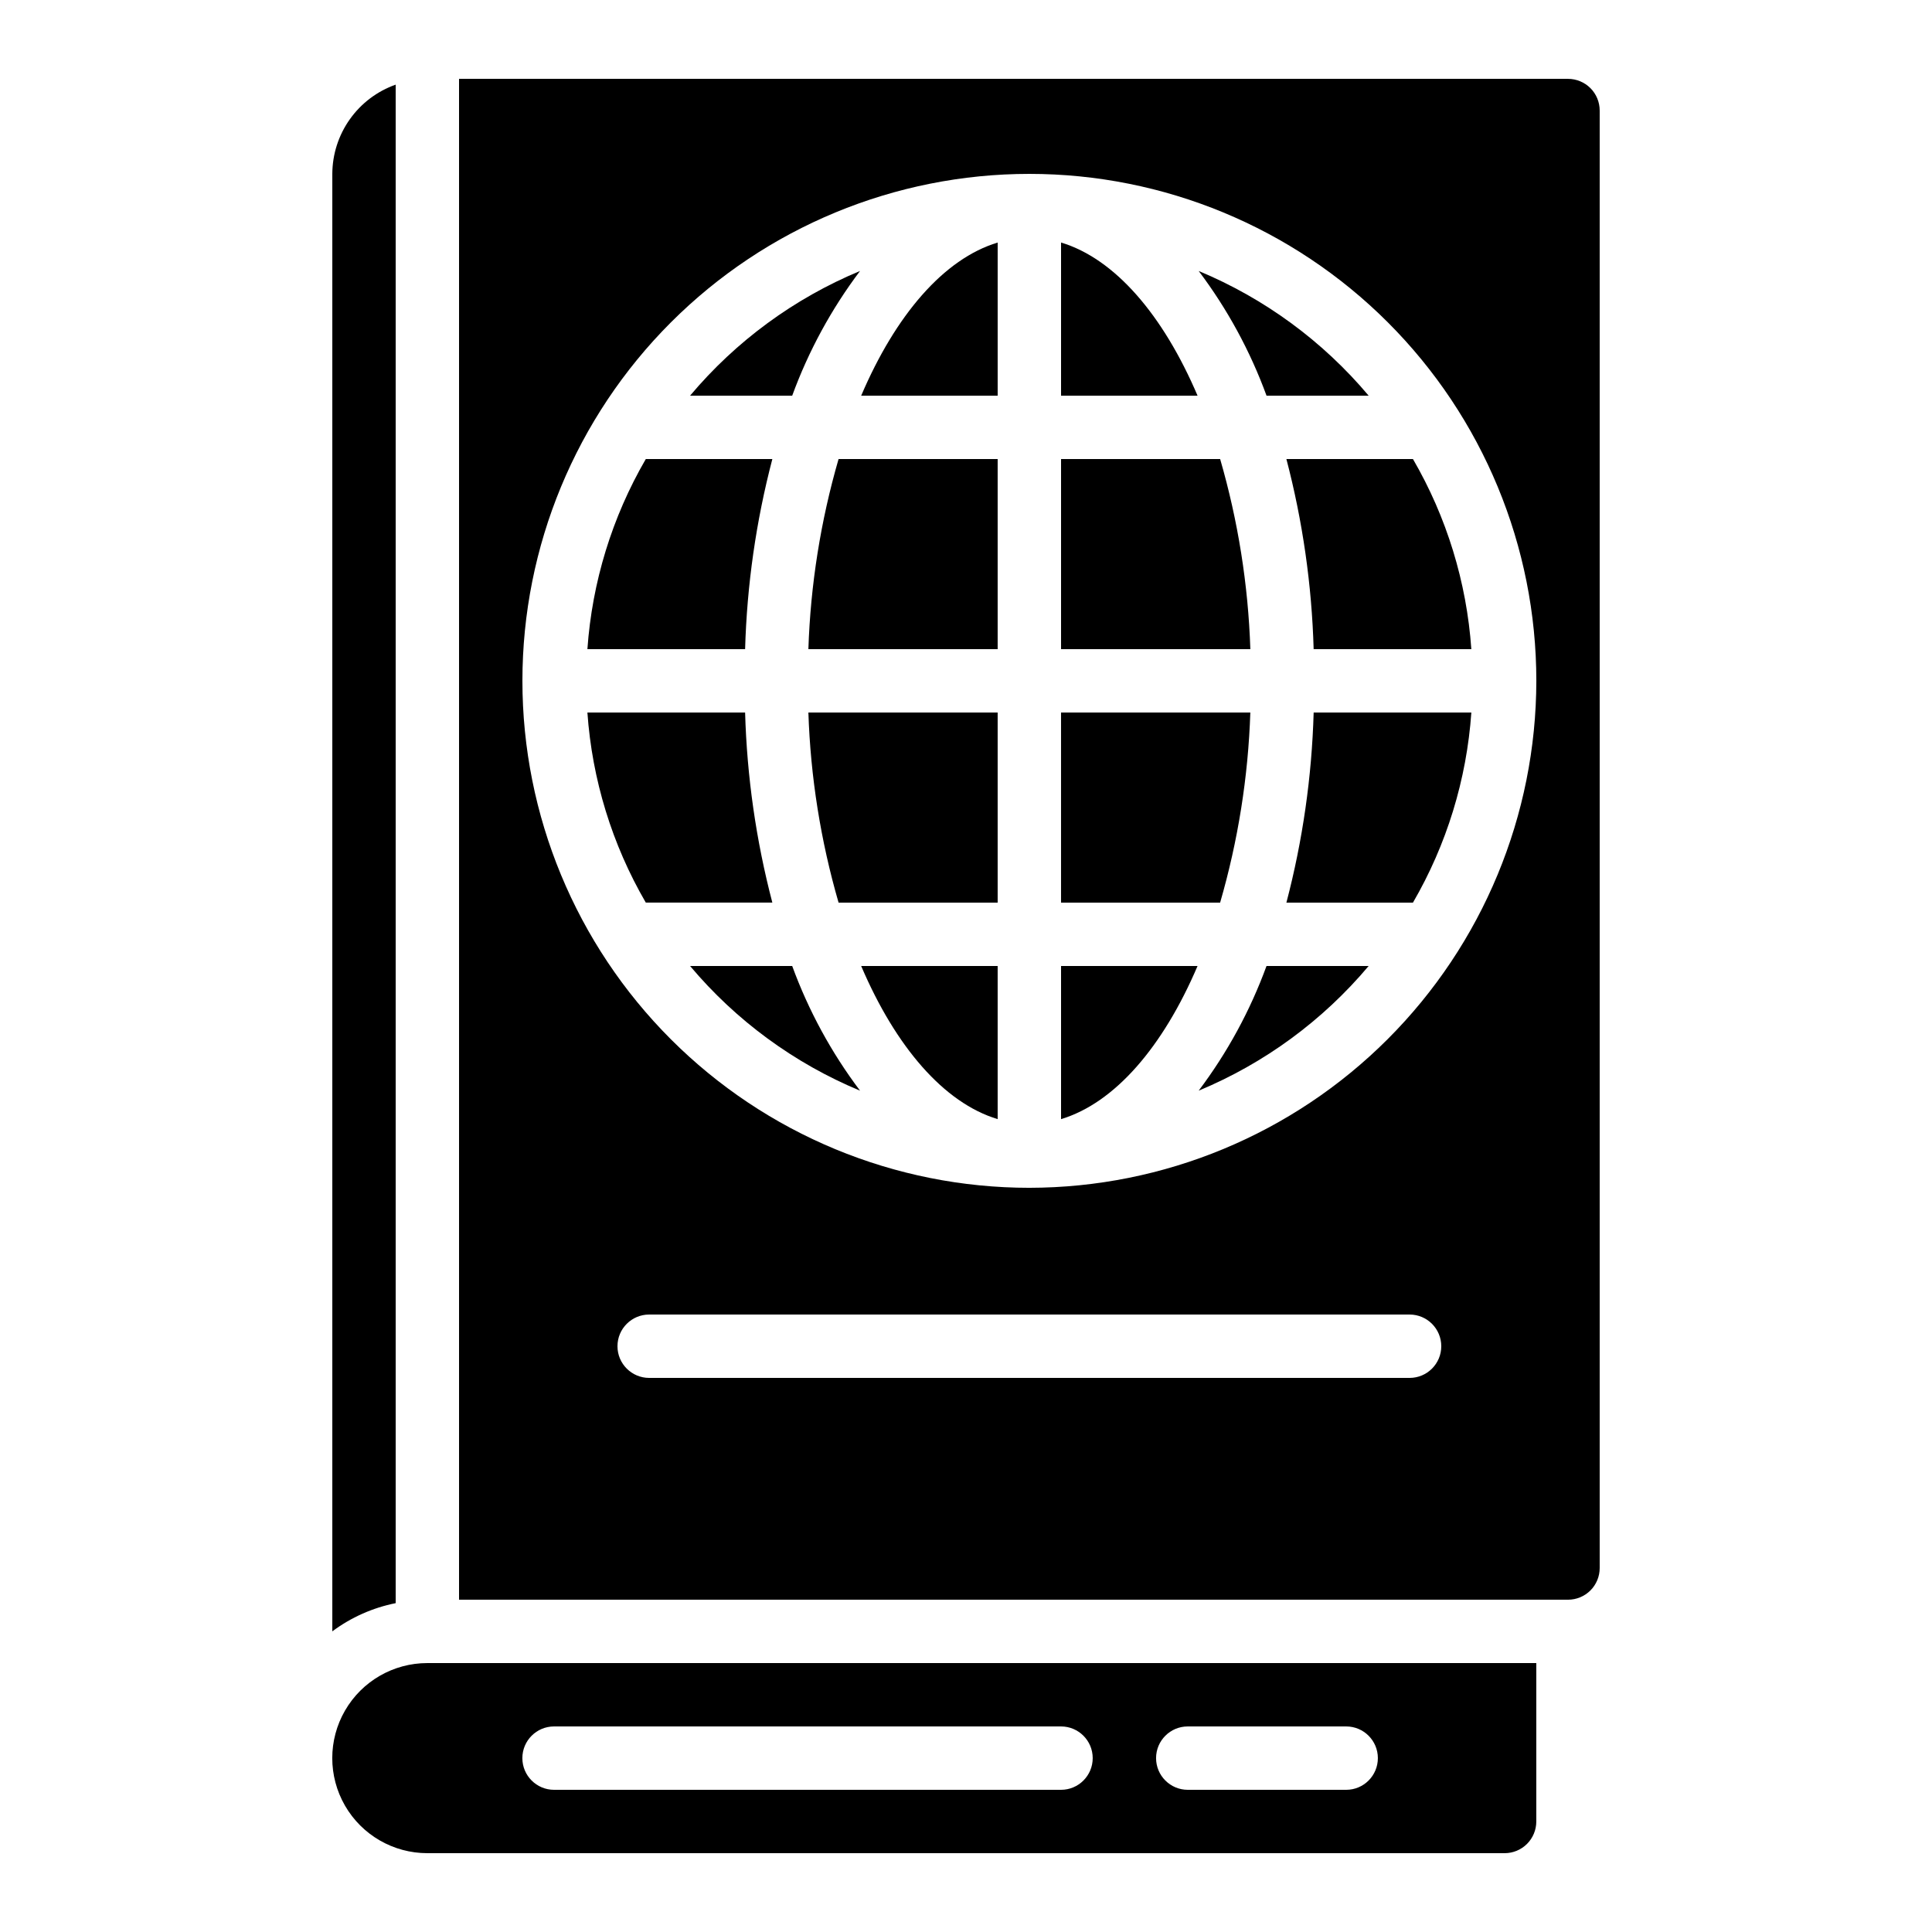
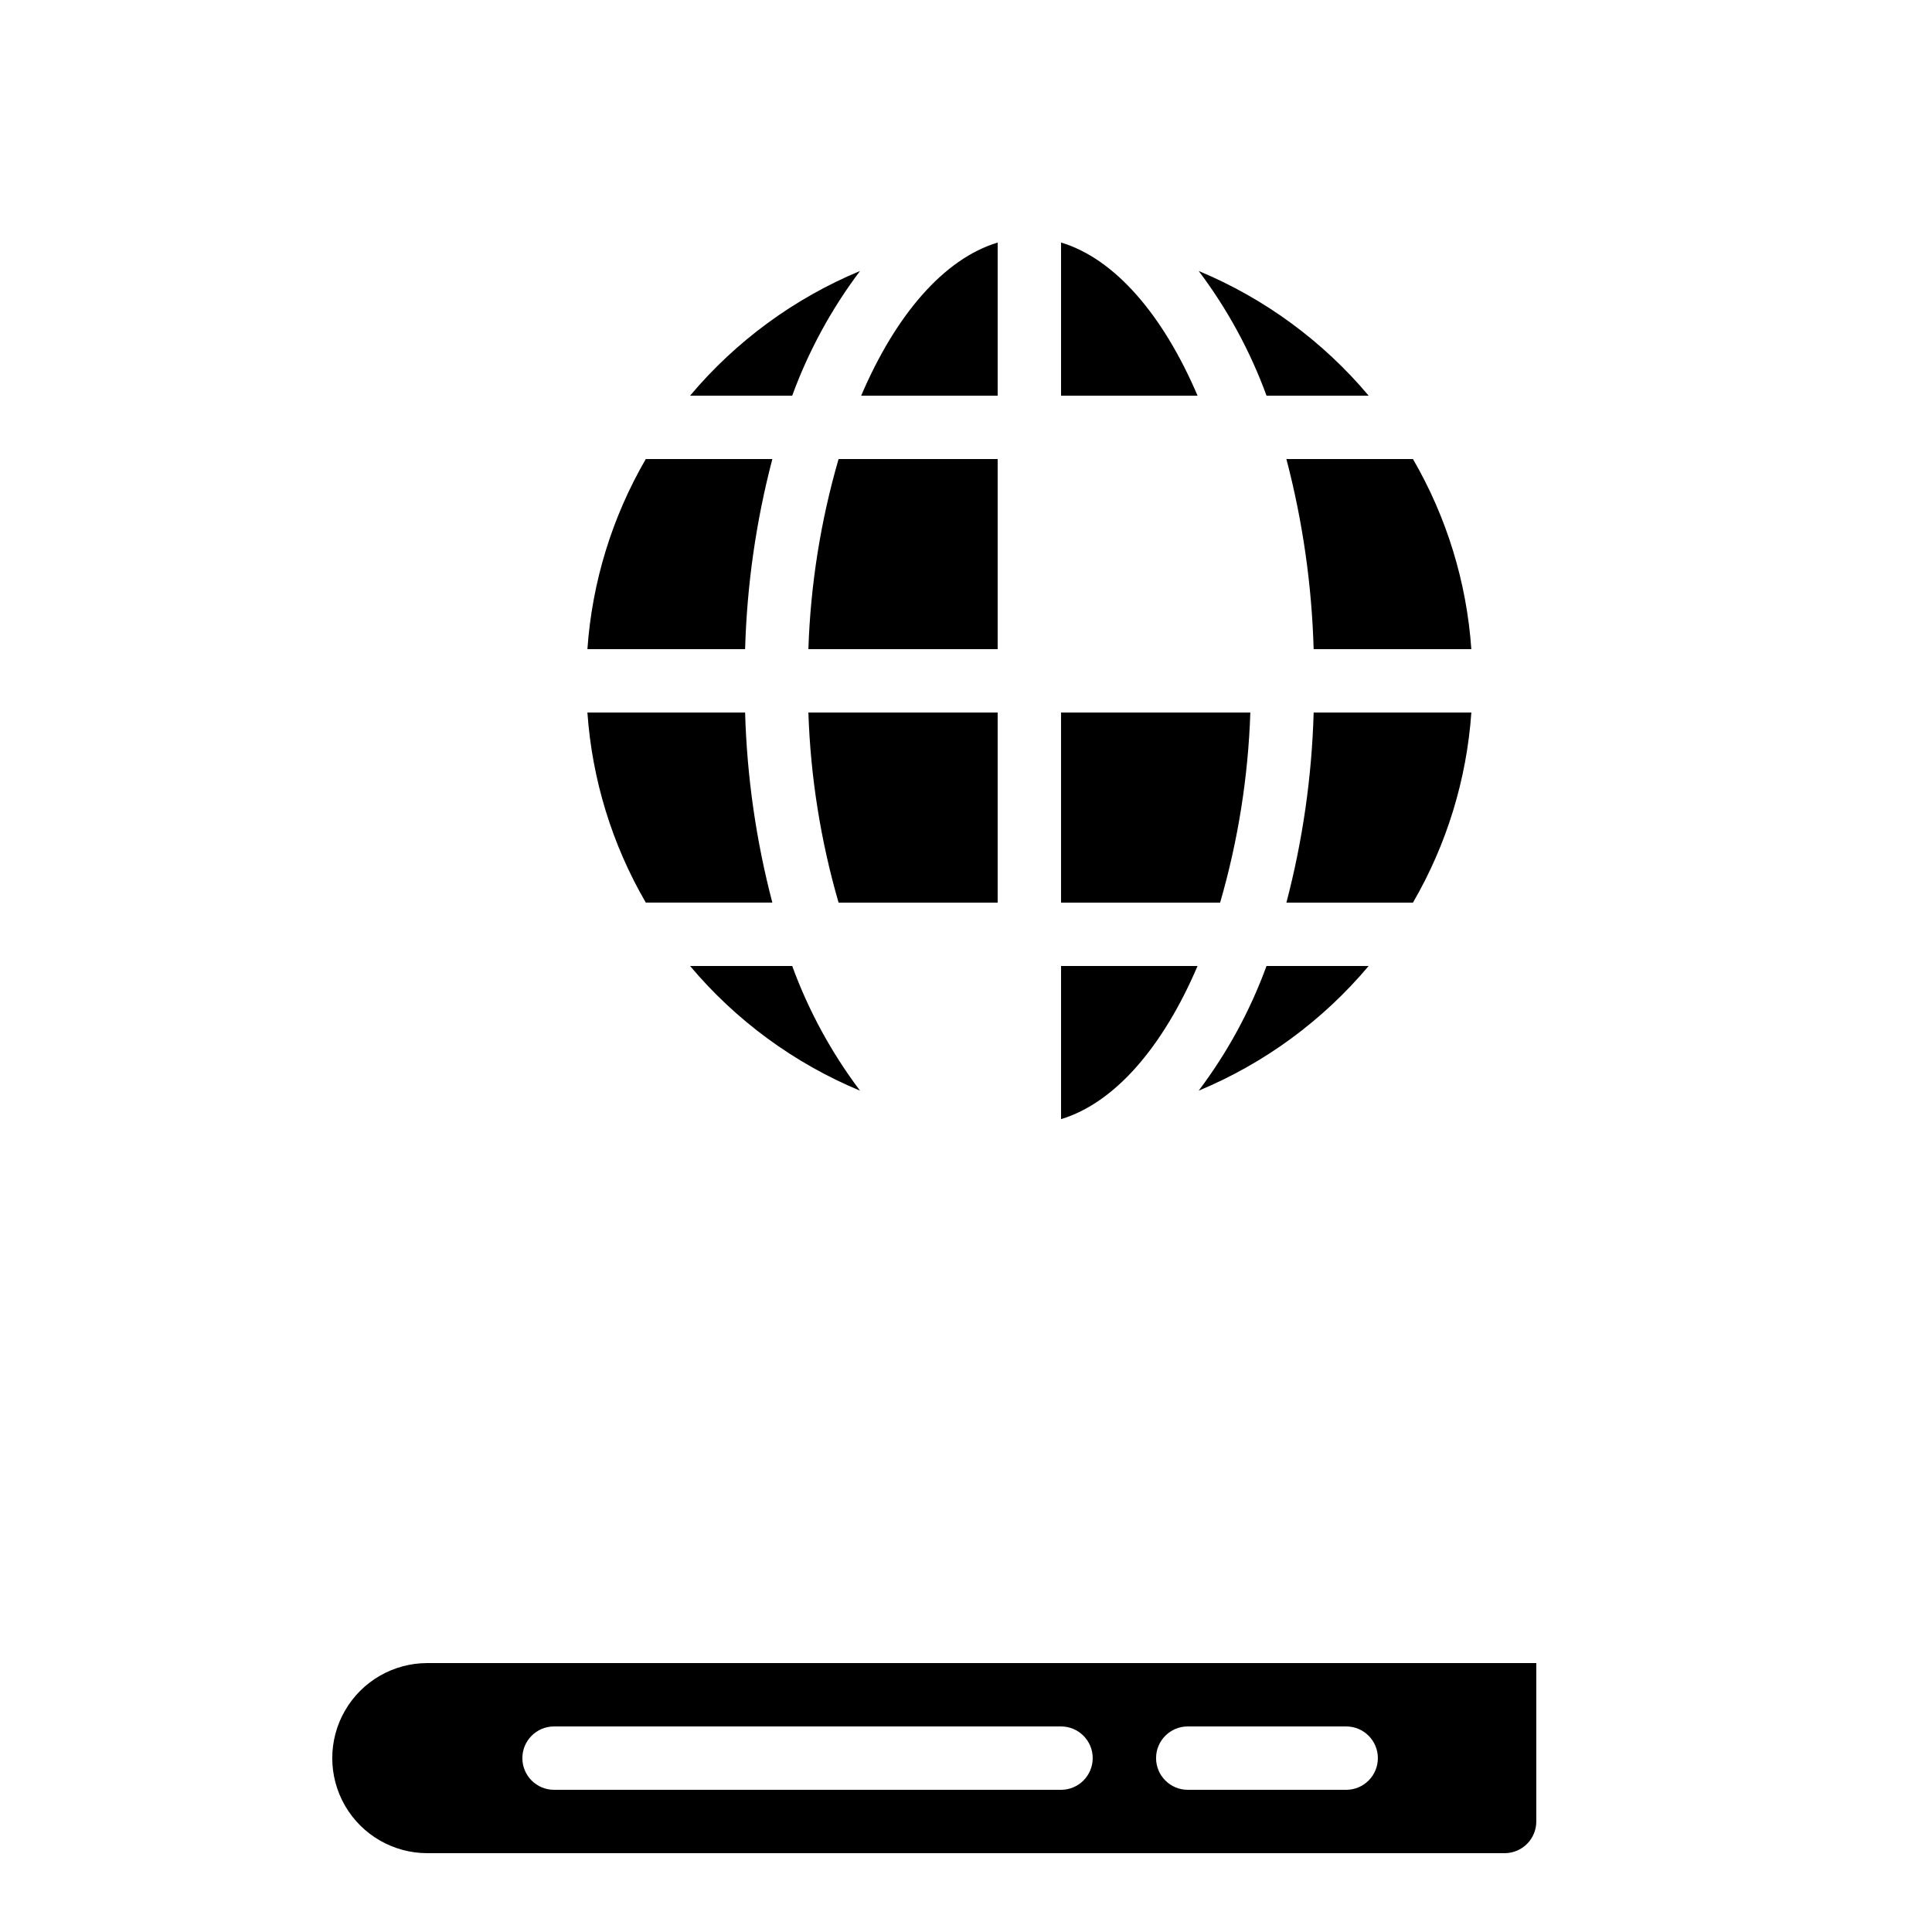
<svg xmlns="http://www.w3.org/2000/svg" fill="#000000" width="800px" height="800px" version="1.1" viewBox="144 144 512 512">
  <g>
    <path d="m371.92 215.81c-17.441 7.254-32.887 18.582-45.039 33.043h27.062c4.328-11.84 10.387-22.977 17.977-33.043z" />
    <path d="m326.88 400c12.152 14.457 27.598 25.789 45.039 33.039-7.59-10.066-13.648-21.199-17.977-33.039z" />
    <path d="m348.68 265.65h-33.535c-8.941 15.391-14.234 32.625-15.477 50.383h41.793c0.484-17.016 2.906-33.918 7.219-50.383z" />
    <path d="m341.46 332.82h-41.793c1.242 17.754 6.535 34.992 15.477 50.379h33.535c-4.312-16.461-6.734-33.367-7.219-50.379z" />
-     <path d="m408.39 440.58v-40.582h-36.172c9.117 21.359 21.898 36.281 36.172 40.582z" />
    <path d="m366.23 383.2h42.16v-50.379h-50.16c0.562 17.062 3.25 33.984 8 50.379z" />
    <path d="m461.66 433.04c17.441-7.25 32.887-18.582 45.043-33.039h-27.066c-4.328 11.84-10.387 22.973-17.977 33.039z" />
    <path d="m425.19 440.58c14.273-4.301 27.055-19.219 36.172-40.582h-36.172z" />
    <path d="m492.13 316.03h41.789c-1.238-17.758-6.531-34.992-15.473-50.383h-33.539c4.316 16.465 6.738 33.367 7.223 50.383z" />
    <path d="m257.25 635.11h285.49c2.227 0 4.359-0.883 5.938-2.461 1.574-1.574 2.457-3.707 2.457-5.938v-41.98h-293.89c-9 0-17.316 4.801-21.816 12.594s-4.5 17.395 0 25.191c4.5 7.793 12.816 12.594 21.816 12.594zm201.52-33.586h41.984c4.637 0 8.395 3.758 8.395 8.395s-3.758 8.398-8.395 8.398h-41.984c-4.637 0-8.398-3.762-8.398-8.398s3.762-8.395 8.398-8.395zm-167.94 0h134.35c4.641 0 8.398 3.758 8.398 8.395s-3.758 8.398-8.398 8.398h-134.35c-4.637 0-8.398-3.762-8.398-8.398s3.762-8.395 8.398-8.395z" />
    <path d="m484.91 383.2h33.539c8.941-15.387 14.234-32.625 15.473-50.379h-41.789c-0.484 17.012-2.906 33.918-7.223 50.379z" />
-     <path d="m248.86 166.43c-4.894 1.73-9.137 4.93-12.141 9.164-3.008 4.231-4.633 9.289-4.652 14.48v386.25c4.973-3.707 10.711-6.258 16.793-7.473z" />
-     <path d="m559.54 164.89h-293.89v403.05h293.89c2.227 0 4.363-0.883 5.938-2.457 1.574-1.574 2.457-3.711 2.457-5.938v-386.25c0-2.227-0.883-4.363-2.457-5.938-1.574-1.574-3.711-2.461-5.938-2.461zm-41.984 344.27h-201.52c-4.637 0-8.398-3.758-8.398-8.395 0-4.641 3.762-8.398 8.398-8.398h201.52c4.637 0 8.395 3.758 8.395 8.398 0 4.637-3.758 8.395-8.395 8.395zm-100.76-50.379c-35.633 0-69.805-14.156-95-39.352-25.195-25.195-39.352-59.367-39.352-95 0-35.629 14.156-69.801 39.352-94.996 25.195-25.195 59.367-39.352 95-39.352 35.629 0 69.805 14.156 95 39.352 25.195 25.195 39.348 59.367 39.348 94.996-0.043 35.621-14.211 69.77-39.395 94.953-25.188 25.188-59.336 39.355-94.953 39.398z" />
    <path d="m372.22 248.86h36.172v-40.582c-14.273 4.301-27.055 19.219-36.172 40.582z" />
    <path d="m475.35 332.82h-50.164v50.383h42.16v-0.004c4.754-16.395 7.441-33.316 8.004-50.379z" />
    <path d="m358.23 316.03h50.16v-50.383h-42.16c-4.75 16.398-7.438 33.32-8 50.383z" />
    <path d="m425.19 208.27v40.582h36.172c-9.117-21.363-21.895-36.281-36.172-40.582z" />
-     <path d="m467.35 265.65h-42.16v50.383h50.164c-0.562-17.062-3.25-33.984-8.004-50.383z" />
    <path d="m506.71 248.86c-12.156-14.461-27.602-25.789-45.043-33.043 7.59 10.066 13.648 21.203 17.977 33.043z" />
  </g>
</svg>